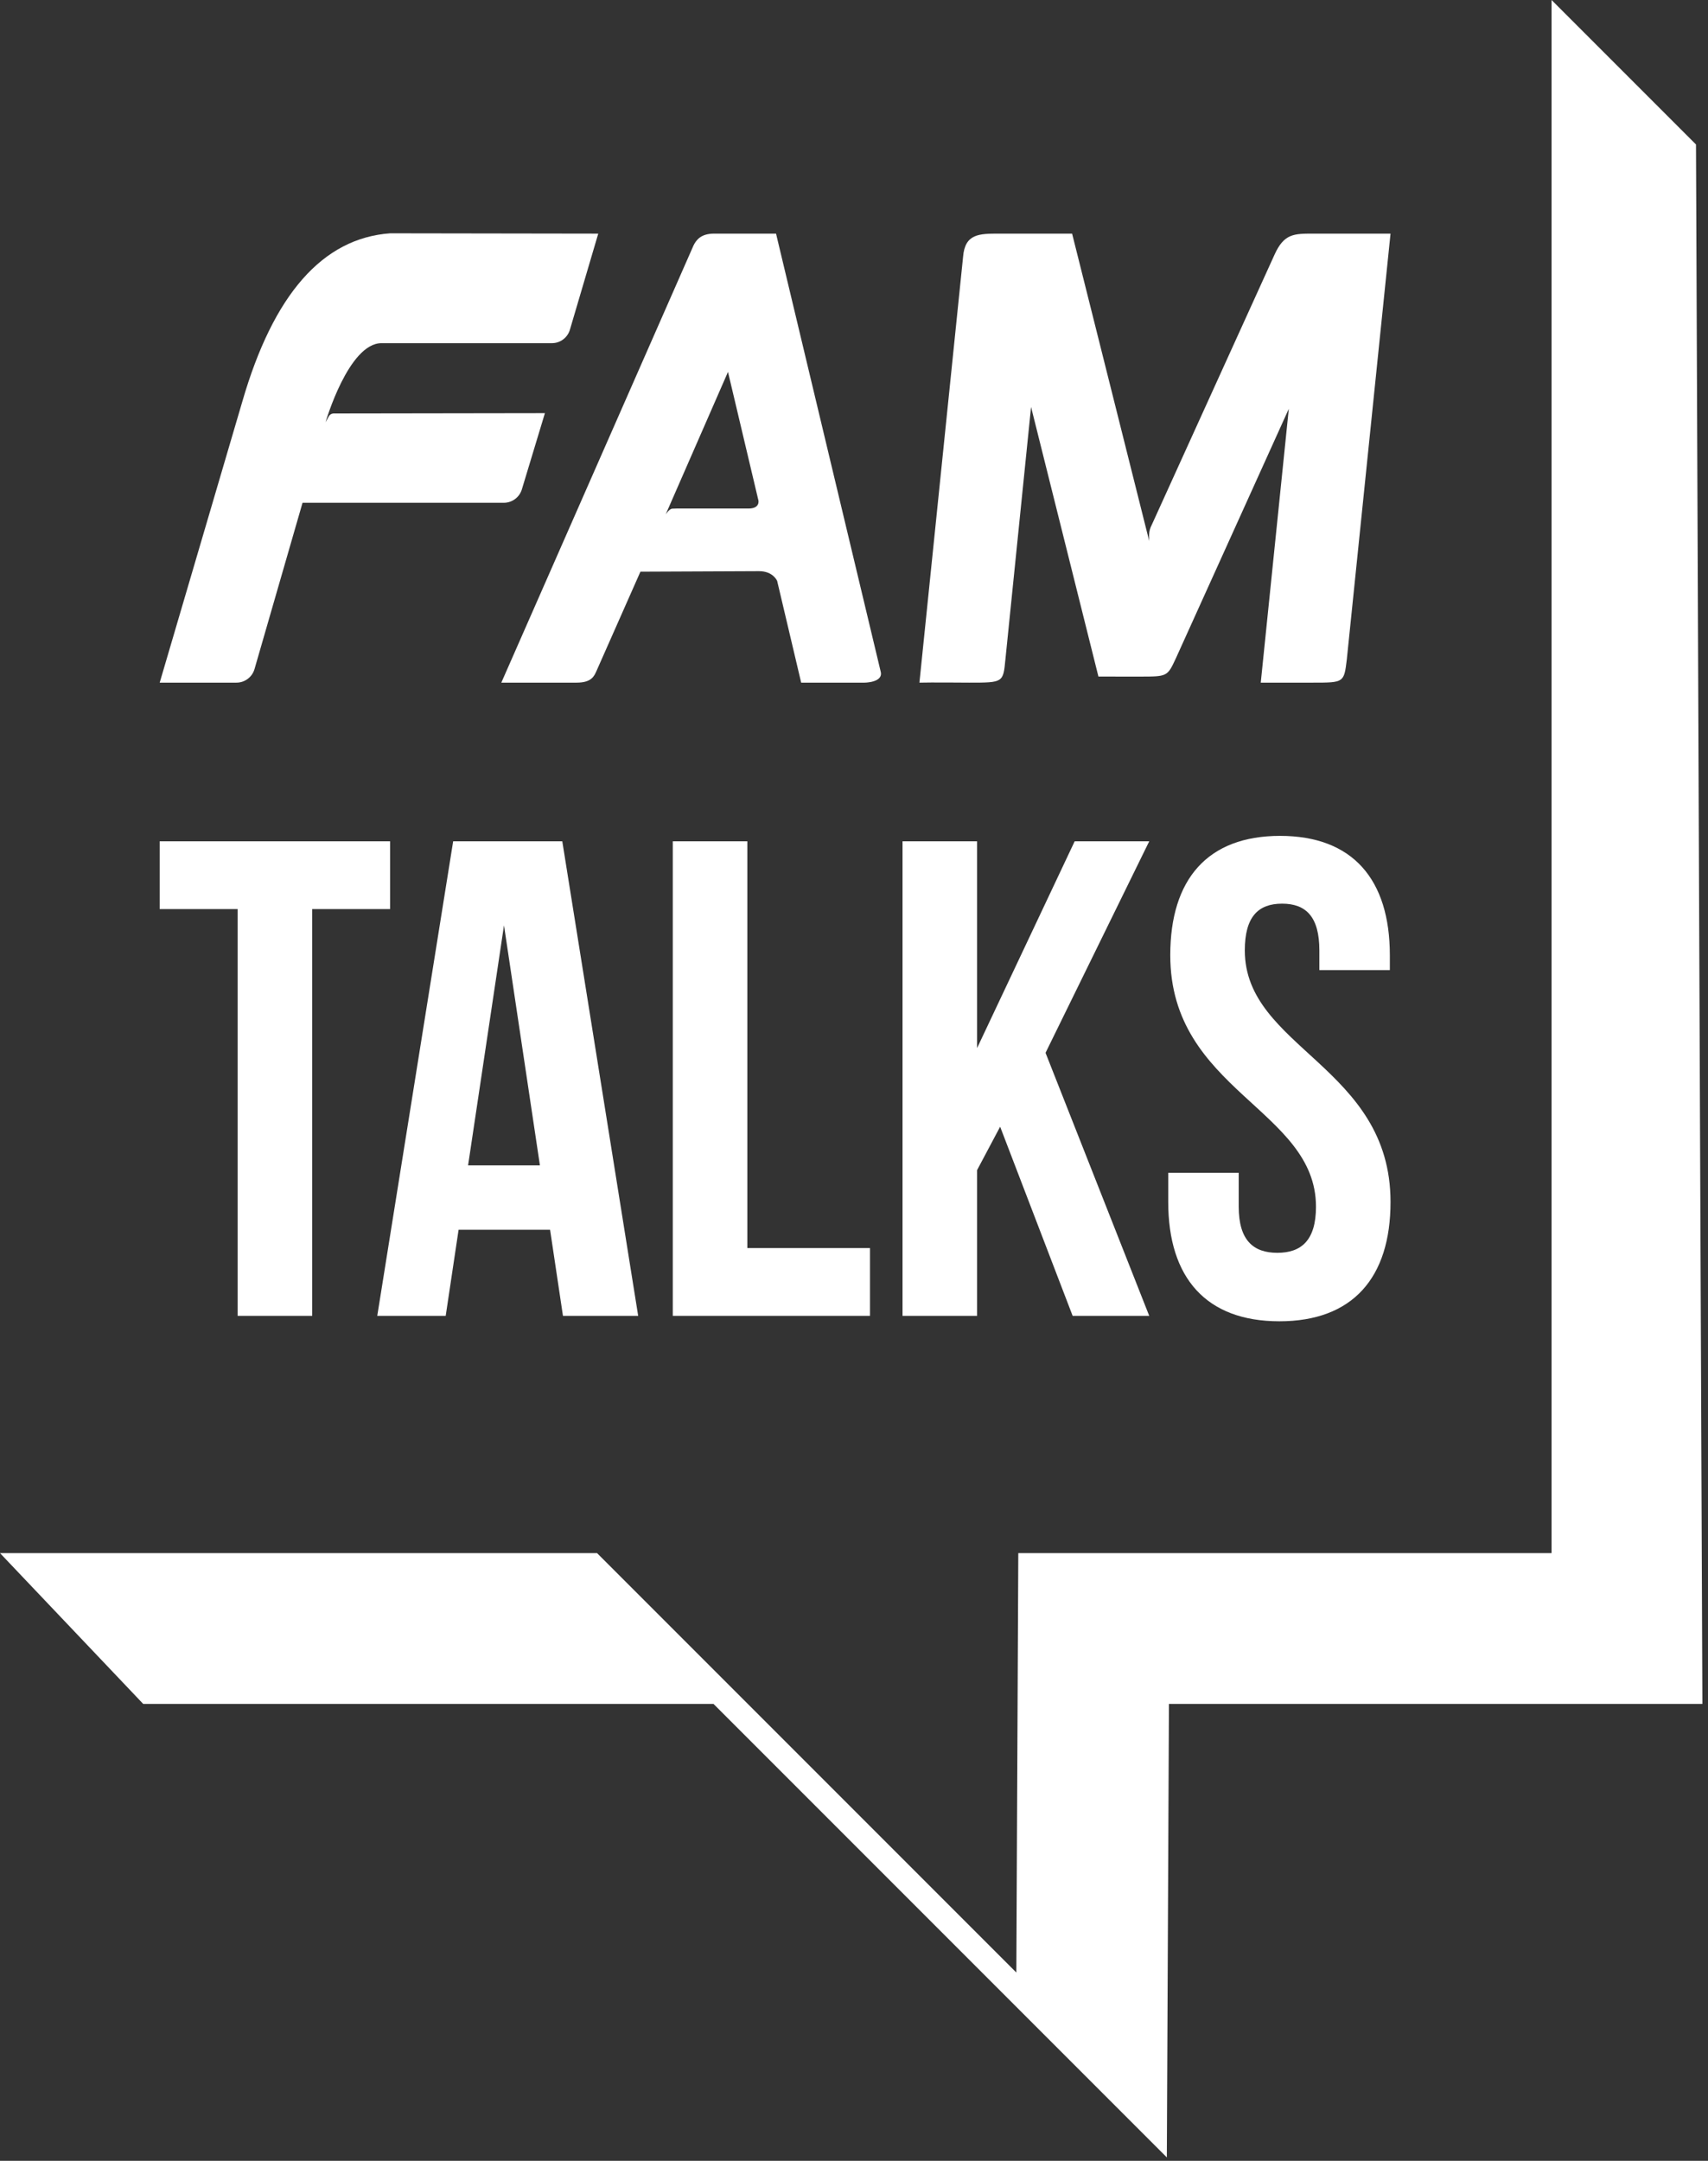
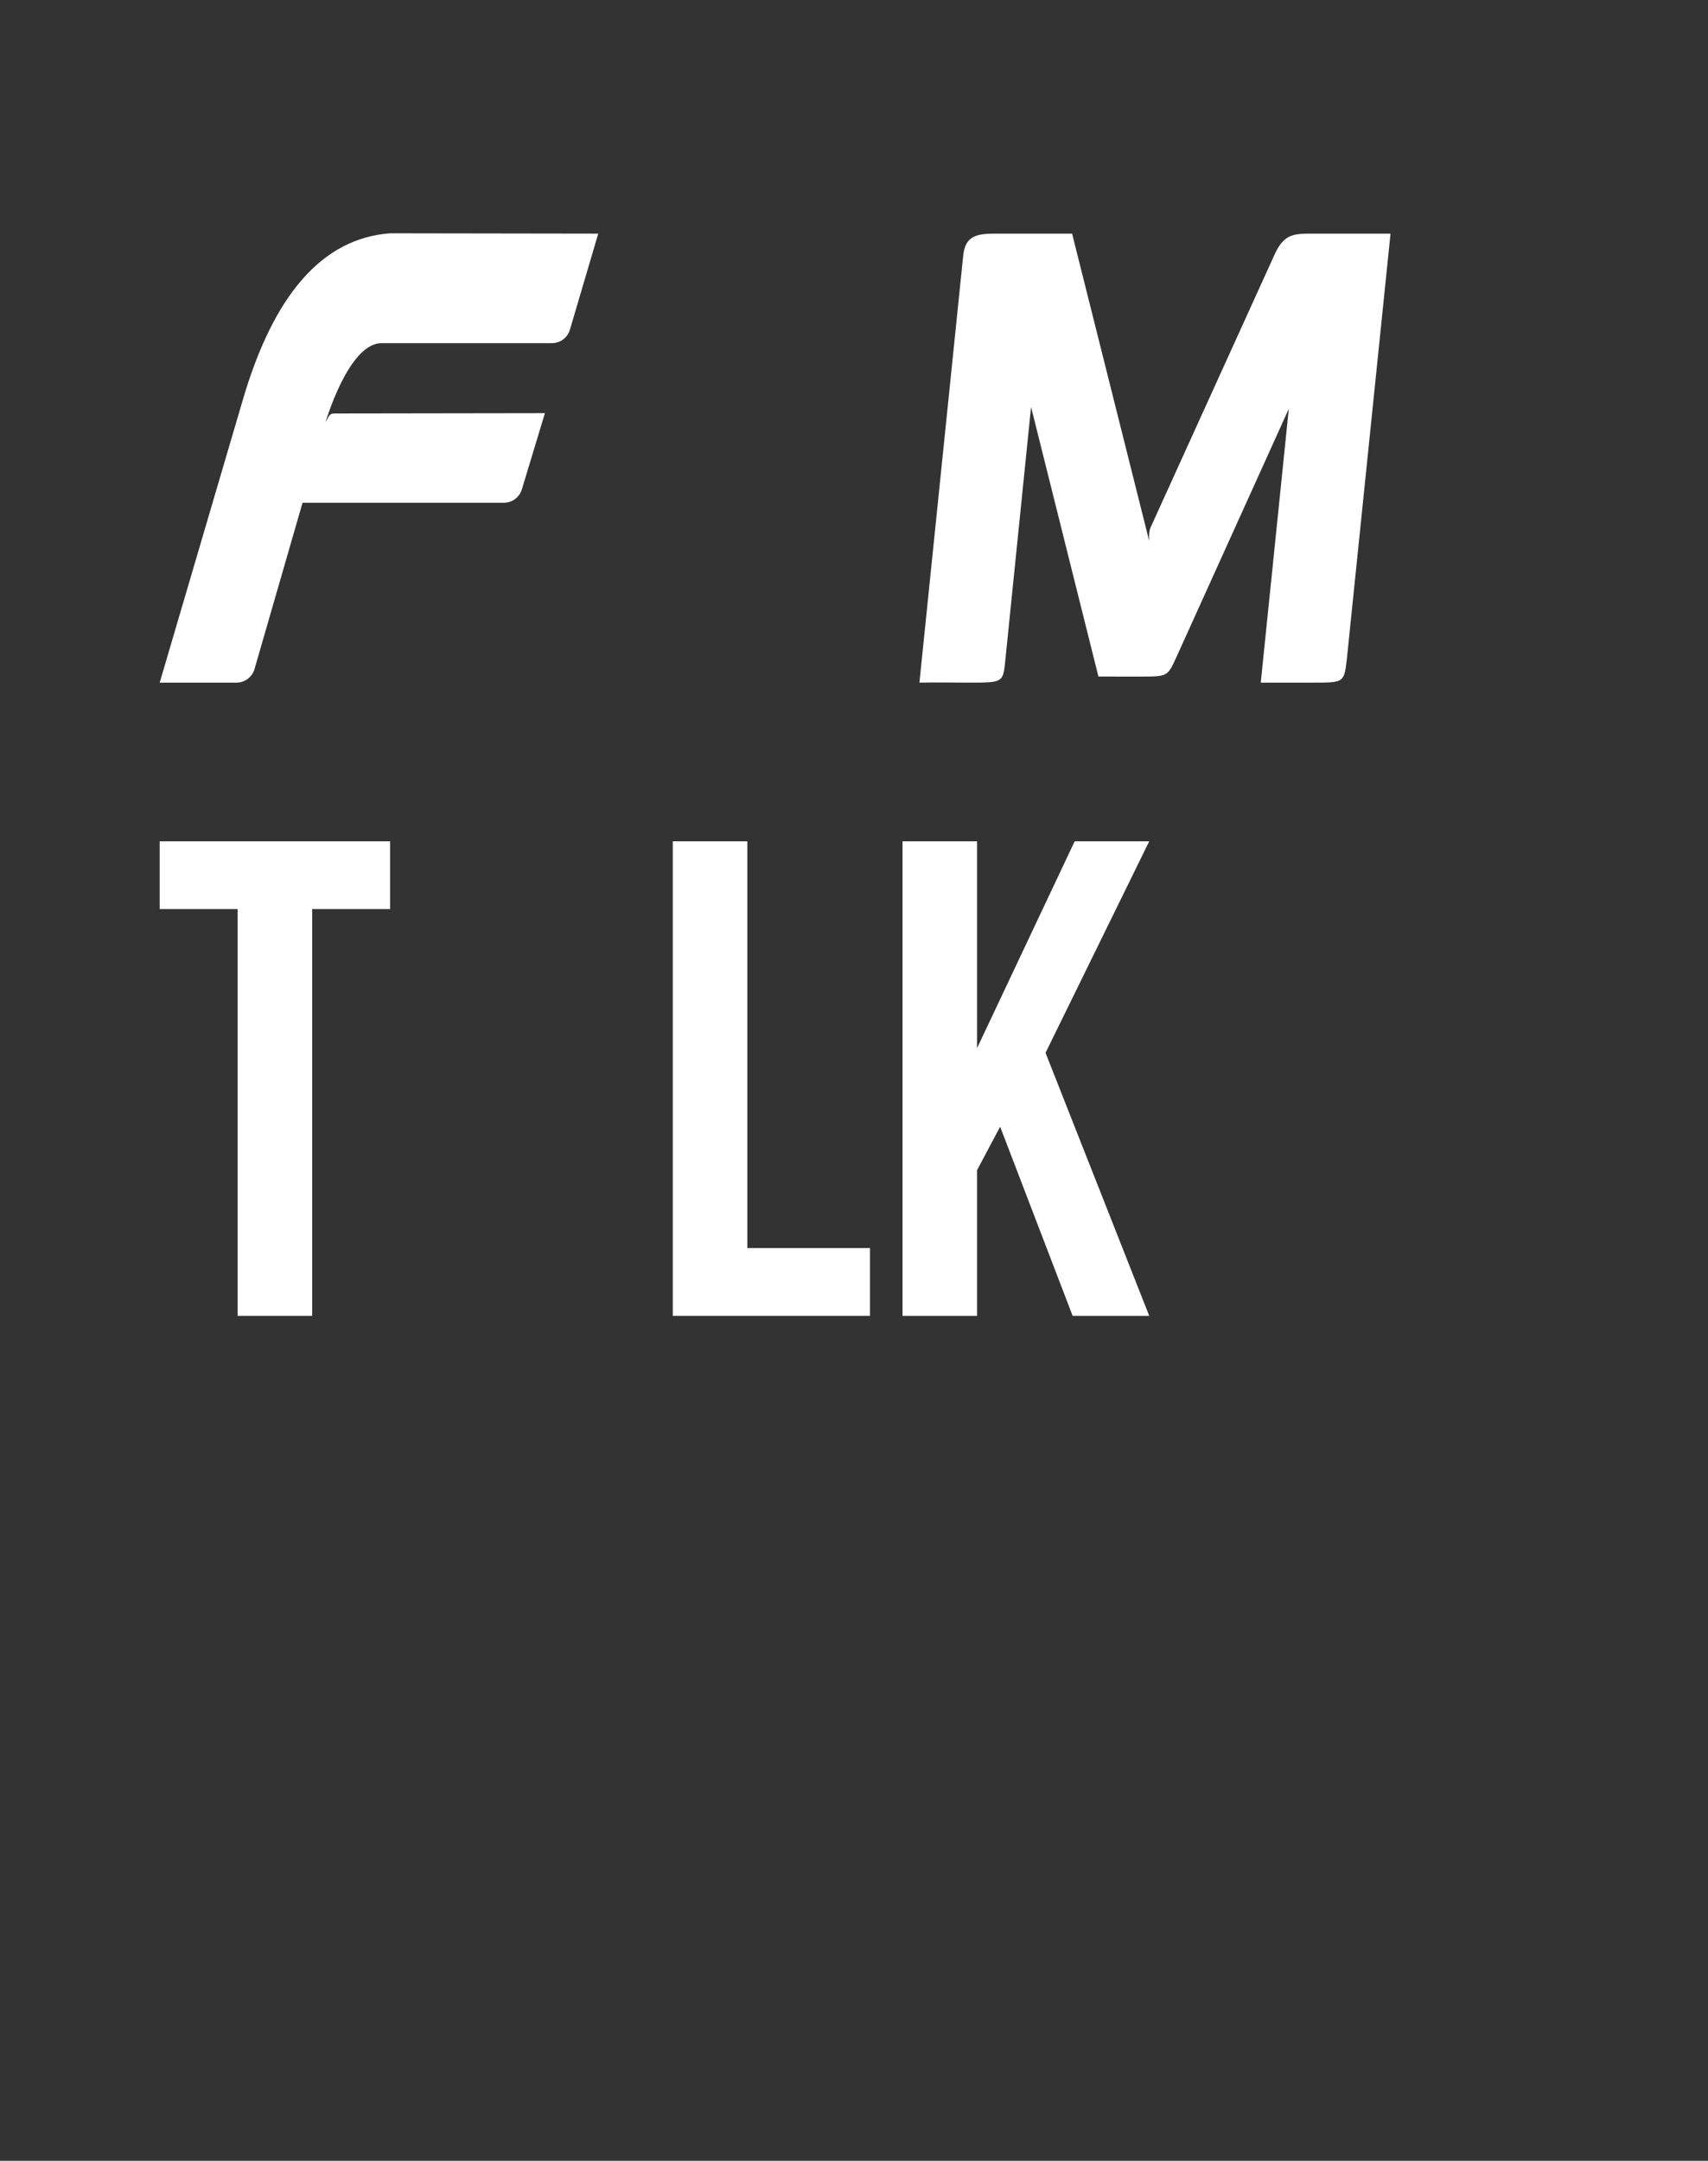
<svg xmlns="http://www.w3.org/2000/svg" width="100%" height="100%" viewBox="0 0 238 301" version="1.1" xml:space="preserve" style="fill-rule:evenodd;clip-rule:evenodd;stroke-linejoin:round;stroke-miterlimit:2;">
  <rect x="0" y="0" width="238" height="301" fill="#333333" stroke="none" />
  <g transform="matrix(1,0,0,1,-403.839,-15.302)">
-     <path d="M640.169,36.124L640.165,35.428L620.04,15.302L620.04,231.647L545.732,231.647L545.459,290.072L487.035,231.647L403.839,231.647L423.797,252.657L503.264,252.657L566.431,315.825L566.724,252.657L641.057,252.657L640.169,36.124Z" style="fill:white;fill-rule:nonzero;" />
    <path d="M447.34,198.599L447.34,141.936L458.201,141.936L458.201,132.493L426.092,132.493L426.092,141.936L436.953,141.936L436.953,198.599L447.34,198.599Z" style="fill:white;fill-rule:nonzero;" />
-     <path d="M474.068,144.203L479.073,177.634L469.064,177.634L474.068,144.203ZM467.741,186.605L480.489,186.605L482.284,198.599L492.766,198.599L482.19,132.493L466.985,132.493L456.408,198.599L465.945,198.599L467.741,186.605Z" style="fill:white;fill-rule:nonzero;" />
    <path d="M497.586,132.493L497.586,198.599L525.067,198.599L525.067,189.155L507.975,189.155L507.975,132.493L497.586,132.493Z" style="fill:white;fill-rule:nonzero;" />
    <path d="M539.991,178.295L543.202,172.251L553.306,198.599L563.978,198.599L549.529,161.958L563.978,132.493L553.589,132.493L539.991,161.296L539.991,132.493L529.602,132.493L529.602,198.599L539.991,198.599L539.991,178.295Z" style="fill:white;fill-rule:nonzero;" />
-     <path d="M566.625,178.673L566.625,182.734C566.625,193.31 571.913,199.354 582.113,199.354C592.312,199.354 597.601,193.31 597.601,182.734C597.601,163.846 577.296,161.296 577.296,147.697C577.296,142.975 579.186,141.181 582.491,141.181C585.796,141.181 587.685,142.975 587.685,147.697L587.685,150.436L597.506,150.436L597.506,148.359C597.506,137.782 592.312,131.738 582.207,131.738C572.103,131.738 566.909,137.782 566.909,148.359C566.909,167.246 587.213,169.796 587.213,183.395C587.213,188.116 585.135,189.816 581.83,189.816C578.525,189.816 576.447,188.116 576.447,183.395L576.447,178.673L566.625,178.673Z" style="fill:white;fill-rule:nonzero;" />
    <path d="M439.307,108.49L445.995,85.34L474.083,85.338C475.237,85.323 476.224,84.549 476.55,83.496L479.769,72.855L450.483,72.898C450.483,72.898 449.917,72.829 449.667,73.28C449.588,73.424 449.205,74.111 449.205,74.111C449.205,74.111 452.402,63.103 457.003,63.103L480.754,63.103C481.913,63.103 482.893,62.341 483.232,61.297L487.201,47.846L458.205,47.802C448.803,48.485 441.939,56.292 437.611,71.221L426.092,110.391L436.796,110.391C437.988,110.391 438.998,109.584 439.307,108.49Z" style="fill:white;fill-rule:nonzero;" />
-     <path d="M508.145,86.14L498.1,86.14C498.1,86.14 497.659,86.158 497.544,86.158C497.098,86.158 496.597,86.964 496.597,86.964L505.28,67.109L509.521,85.018C509.531,85.065 509.741,86.14 508.145,86.14ZM526.563,108.877L511.975,47.846C511.502,47.851 504.264,47.846 503.344,47.846C501.517,47.846 500.866,48.713 500.473,49.5L473.696,110.391L484.193,110.391C486.275,110.391 486.634,109.478 486.953,108.772L493.078,94.936L509.614,94.865C511.586,94.865 512.133,96.231 512.133,96.231L515.478,110.391L524.309,110.391C524.309,110.391 526.927,110.391 526.563,108.877Z" style="fill:white;fill-rule:nonzero;" />
    <path d="M586.795,47.846C584.158,47.846 582.763,47.846 581.448,50.752L564.456,88.137C564.456,88.137 564.231,88.61 564.169,88.763C563.834,89.574 563.981,90.691 563.981,90.691L553.23,47.846L543.049,47.846C540.298,47.846 538.289,47.846 538.038,51.088L531.955,110.391C533.268,110.345 538.88,110.391 538.88,110.391C543.625,110.391 543.625,110.391 543.933,107.192L547.512,71.993L556.898,109.542C560.775,109.55 557.251,109.55 560.775,109.55L562.712,109.55C566.505,109.542 566.505,109.542 567.681,107.023L583.427,72.245L579.518,110.391L586.795,110.391C591.119,110.391 591.119,110.391 591.511,107.149L597.601,47.846L586.795,47.846Z" style="fill:white;fill-rule:nonzero;" />
  </g>
</svg>